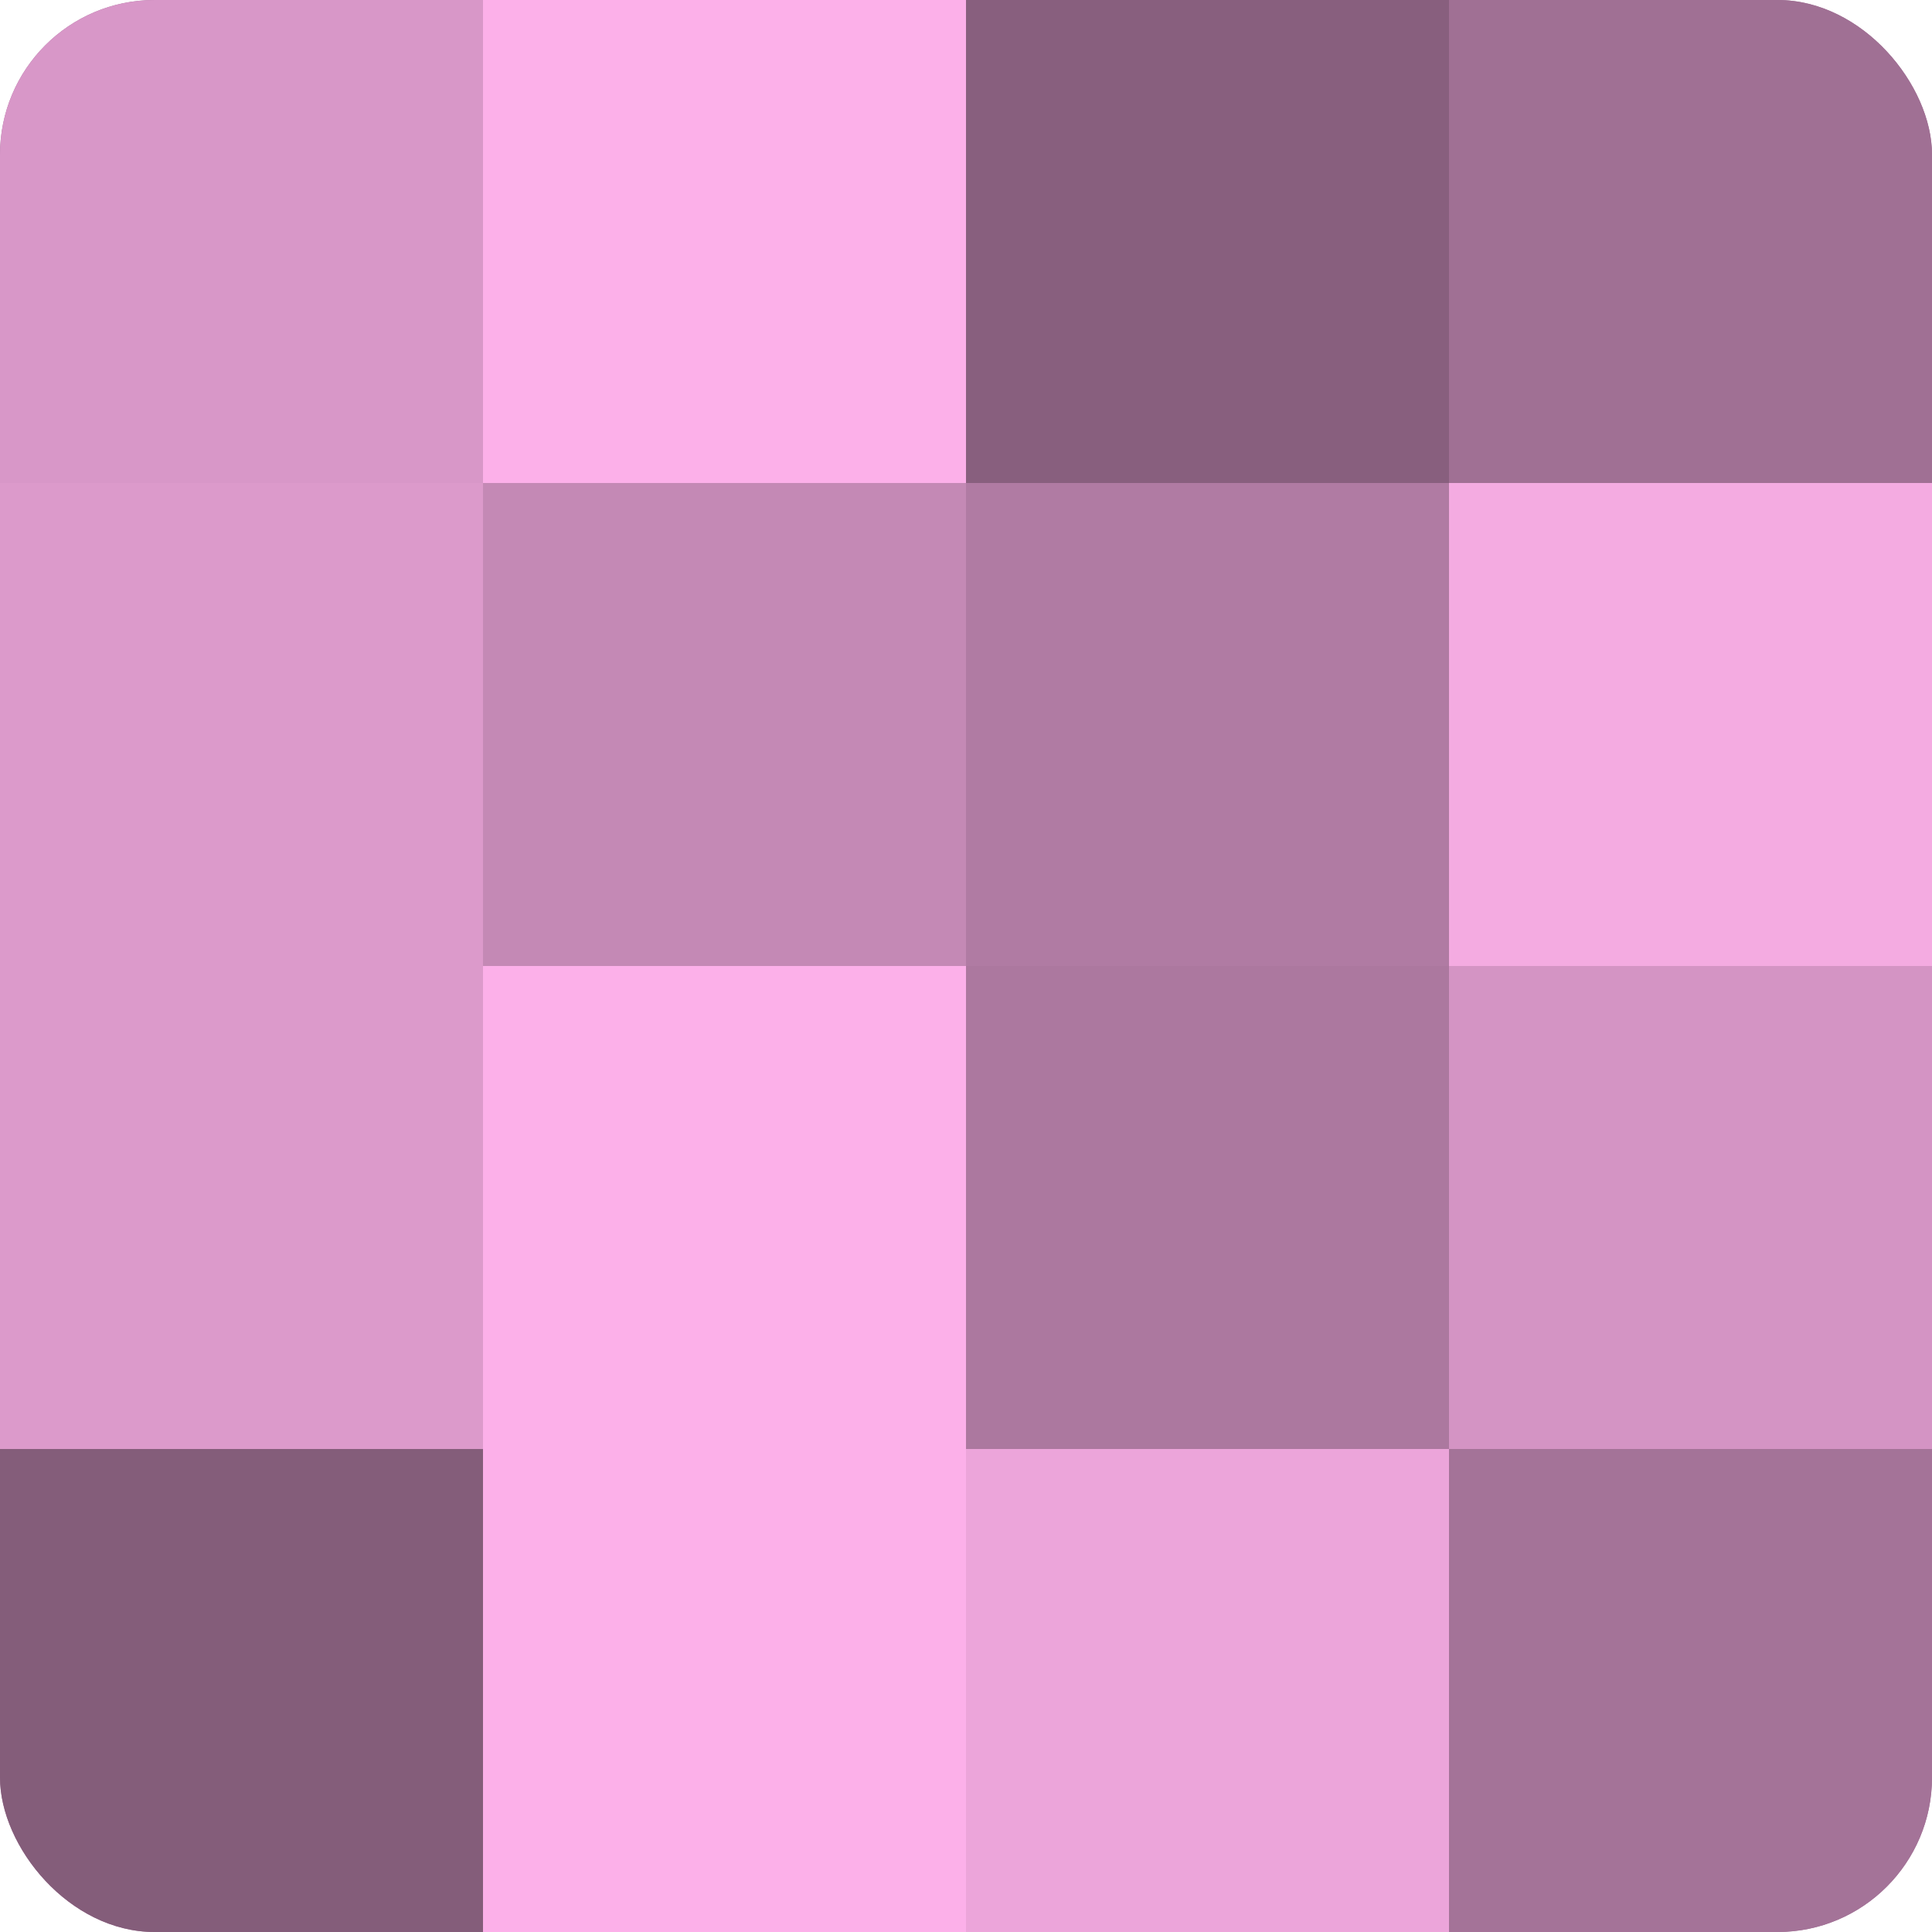
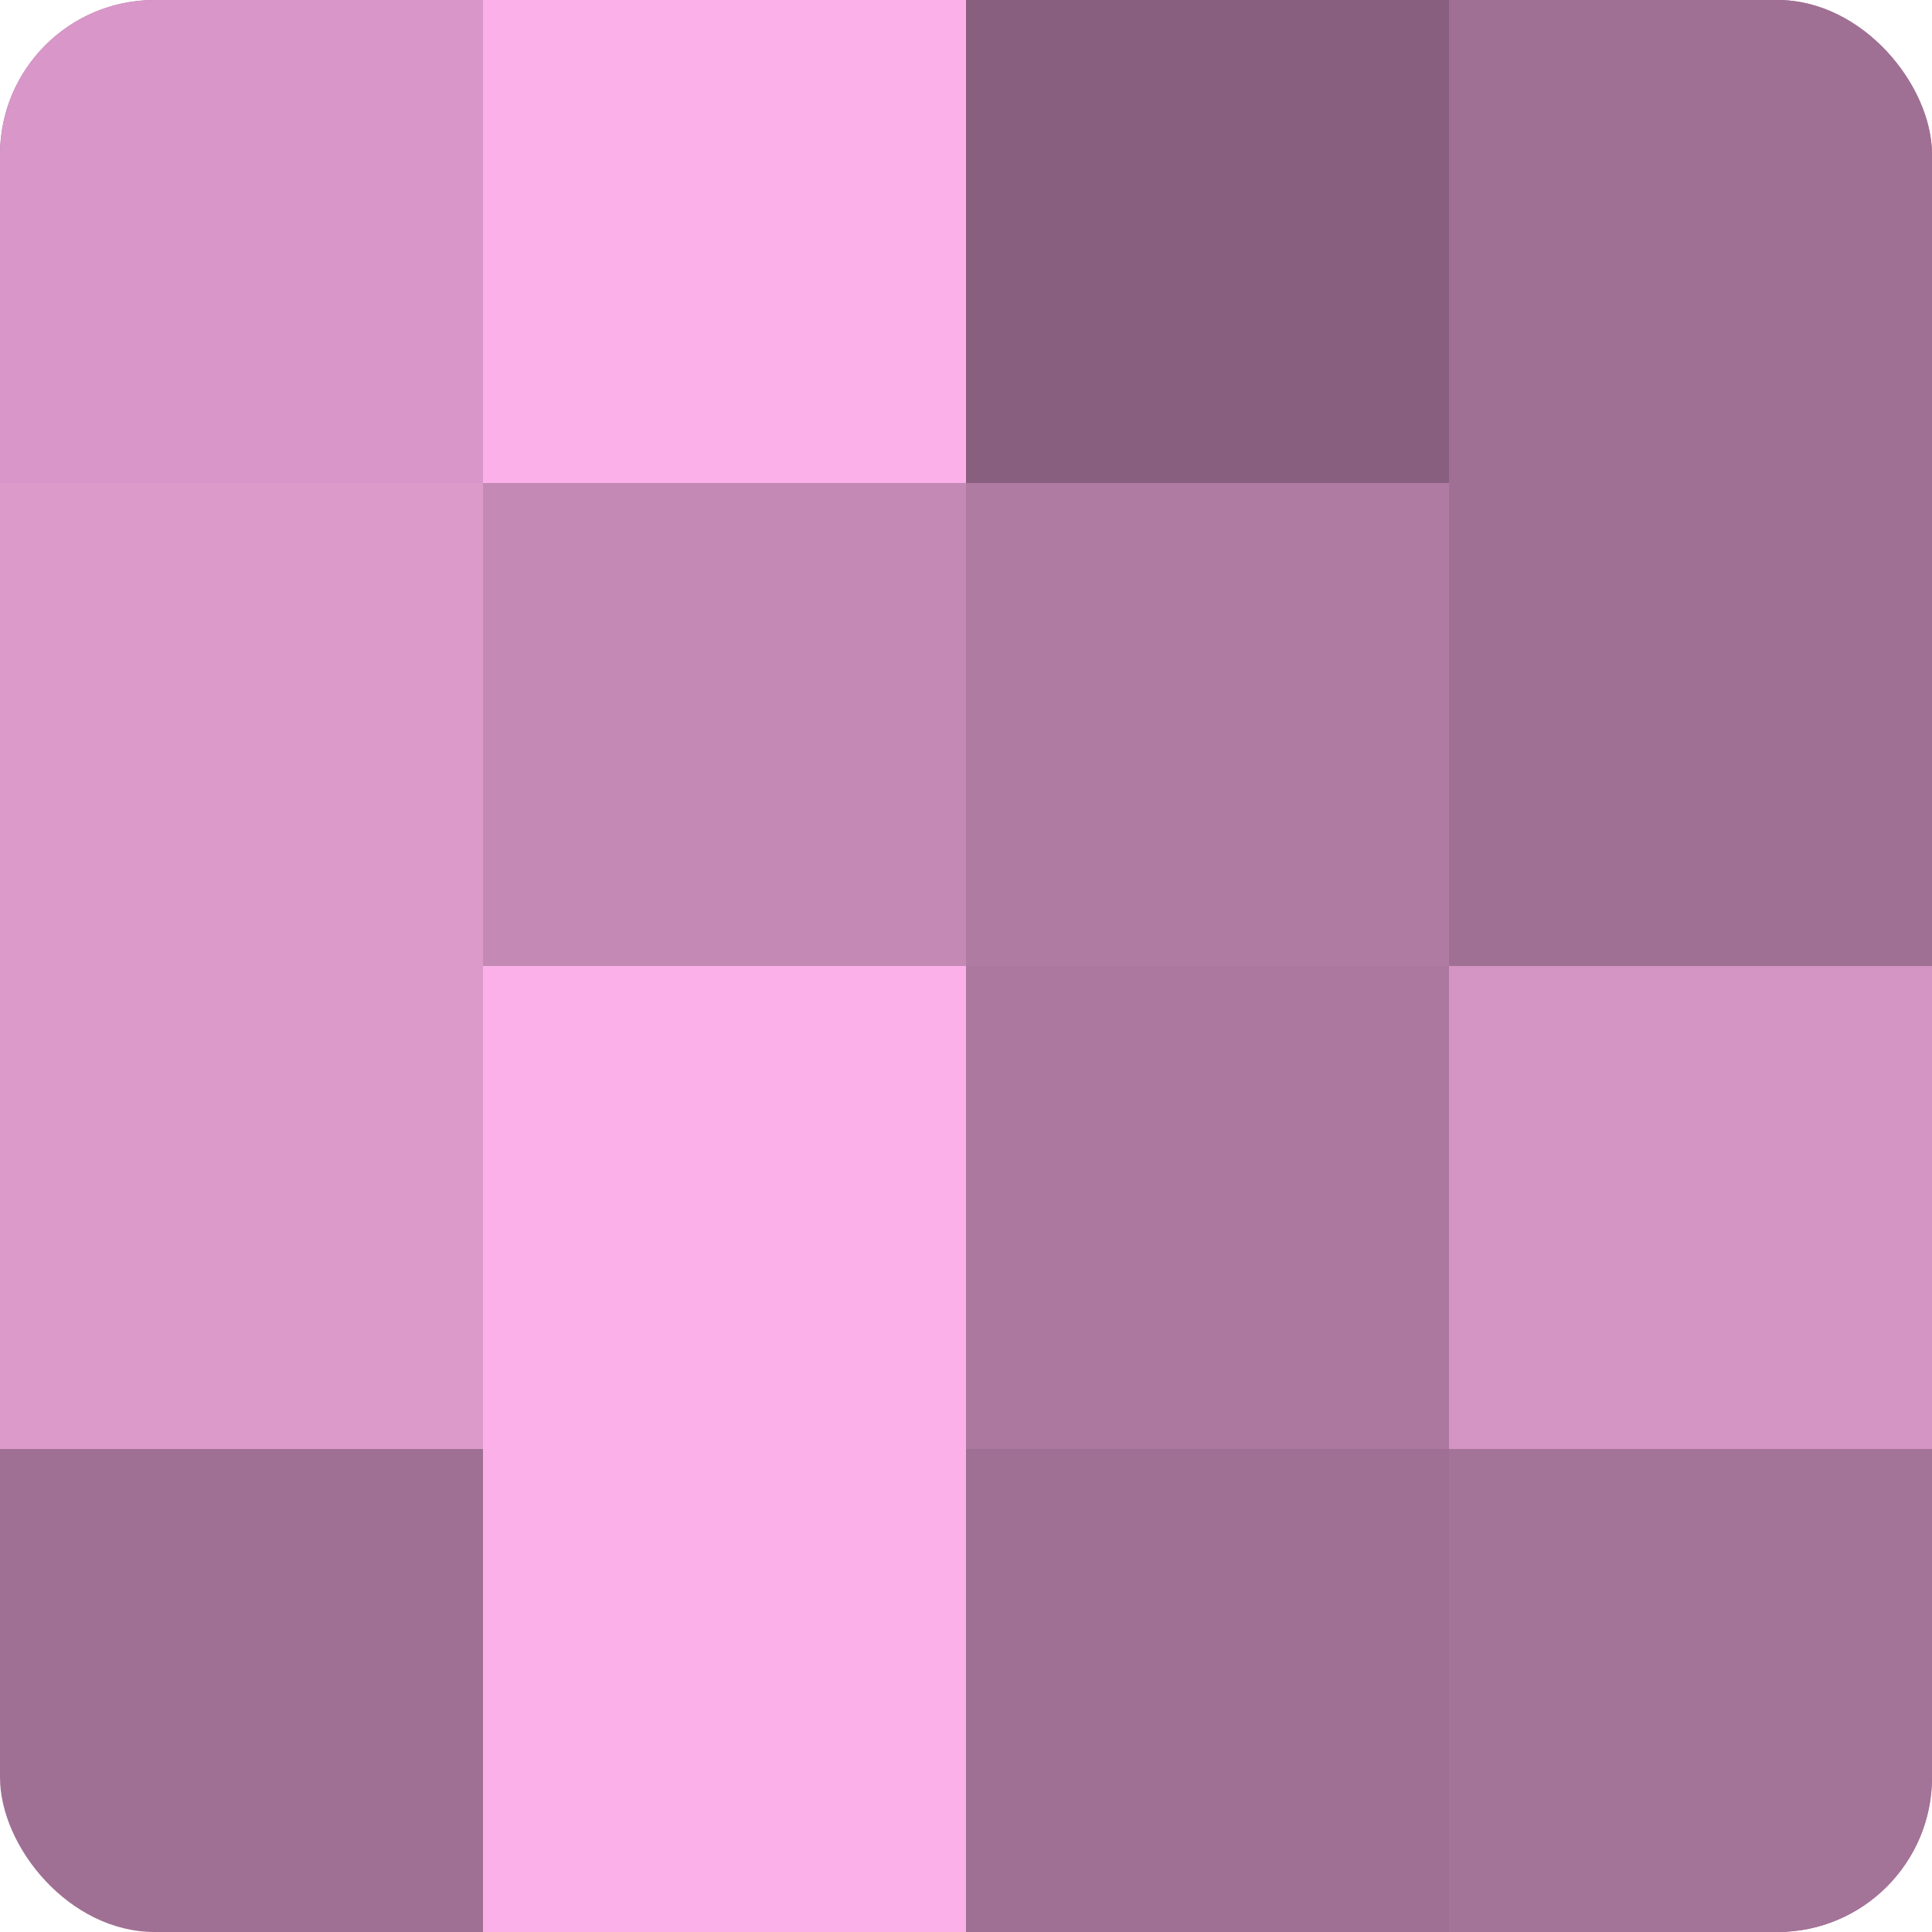
<svg xmlns="http://www.w3.org/2000/svg" width="60" height="60" viewBox="0 0 100 100" preserveAspectRatio="xMidYMid meet">
  <defs>
    <clipPath id="c" width="100" height="100">
      <rect width="100" height="100" rx="8" ry="8" />
    </clipPath>
  </defs>
  <g clip-path="url(#c)">
    <rect width="100" height="100" fill="#a07094" />
    <rect width="25" height="25" fill="#d897c8" />
    <rect y="25" width="25" height="25" fill="#dc9acb" />
    <rect y="50" width="25" height="25" fill="#dc9acb" />
-     <rect y="75" width="25" height="25" fill="#845d7a" />
    <rect x="25" width="25" height="25" fill="#fcb0e9" />
    <rect x="25" y="25" width="25" height="25" fill="#c489b5" />
    <rect x="25" y="50" width="25" height="25" fill="#fcb0e9" />
    <rect x="25" y="75" width="25" height="25" fill="#fcb0e9" />
    <rect x="50" width="25" height="25" fill="#885f7e" />
    <rect x="50" y="25" width="25" height="25" fill="#b07ba3" />
    <rect x="50" y="50" width="25" height="25" fill="#ac789f" />
-     <rect x="50" y="75" width="25" height="25" fill="#eca5da" />
    <rect x="75" width="25" height="25" fill="#a07094" />
-     <rect x="75" y="25" width="25" height="25" fill="#f4abe1" />
    <rect x="75" y="50" width="25" height="25" fill="#d494c4" />
    <rect x="75" y="75" width="25" height="25" fill="#a47398" />
  </g>
</svg>